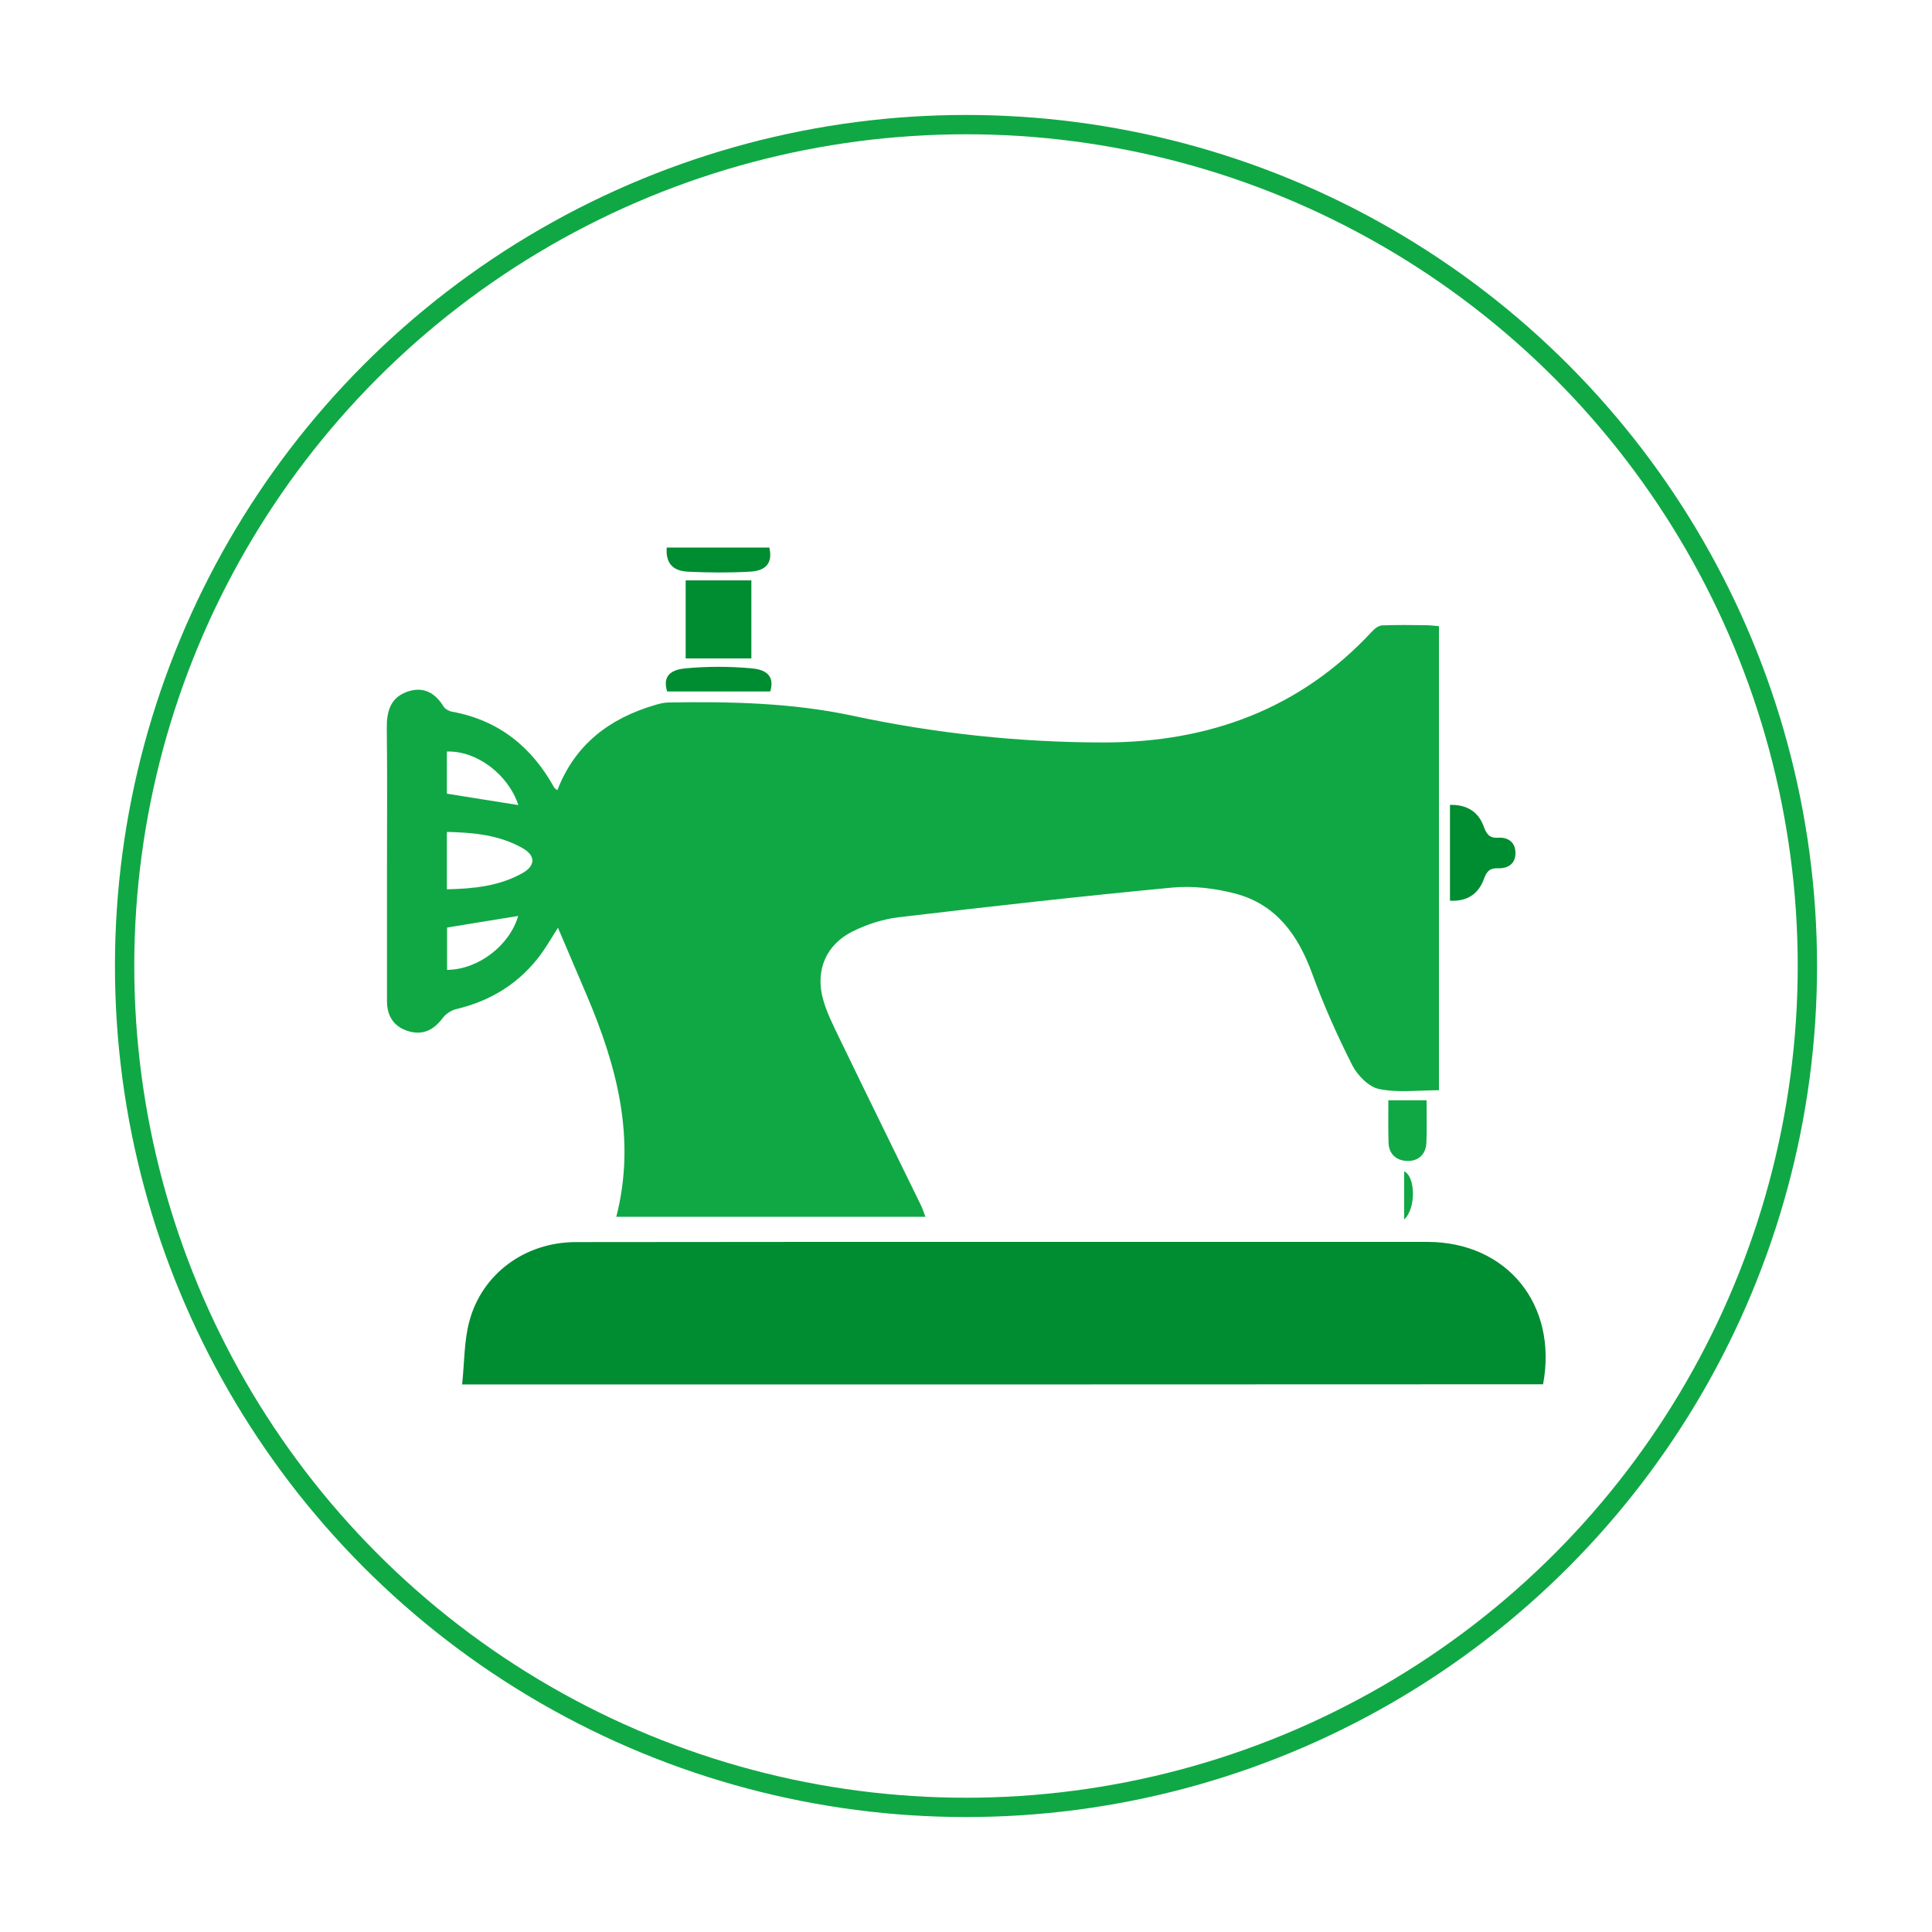
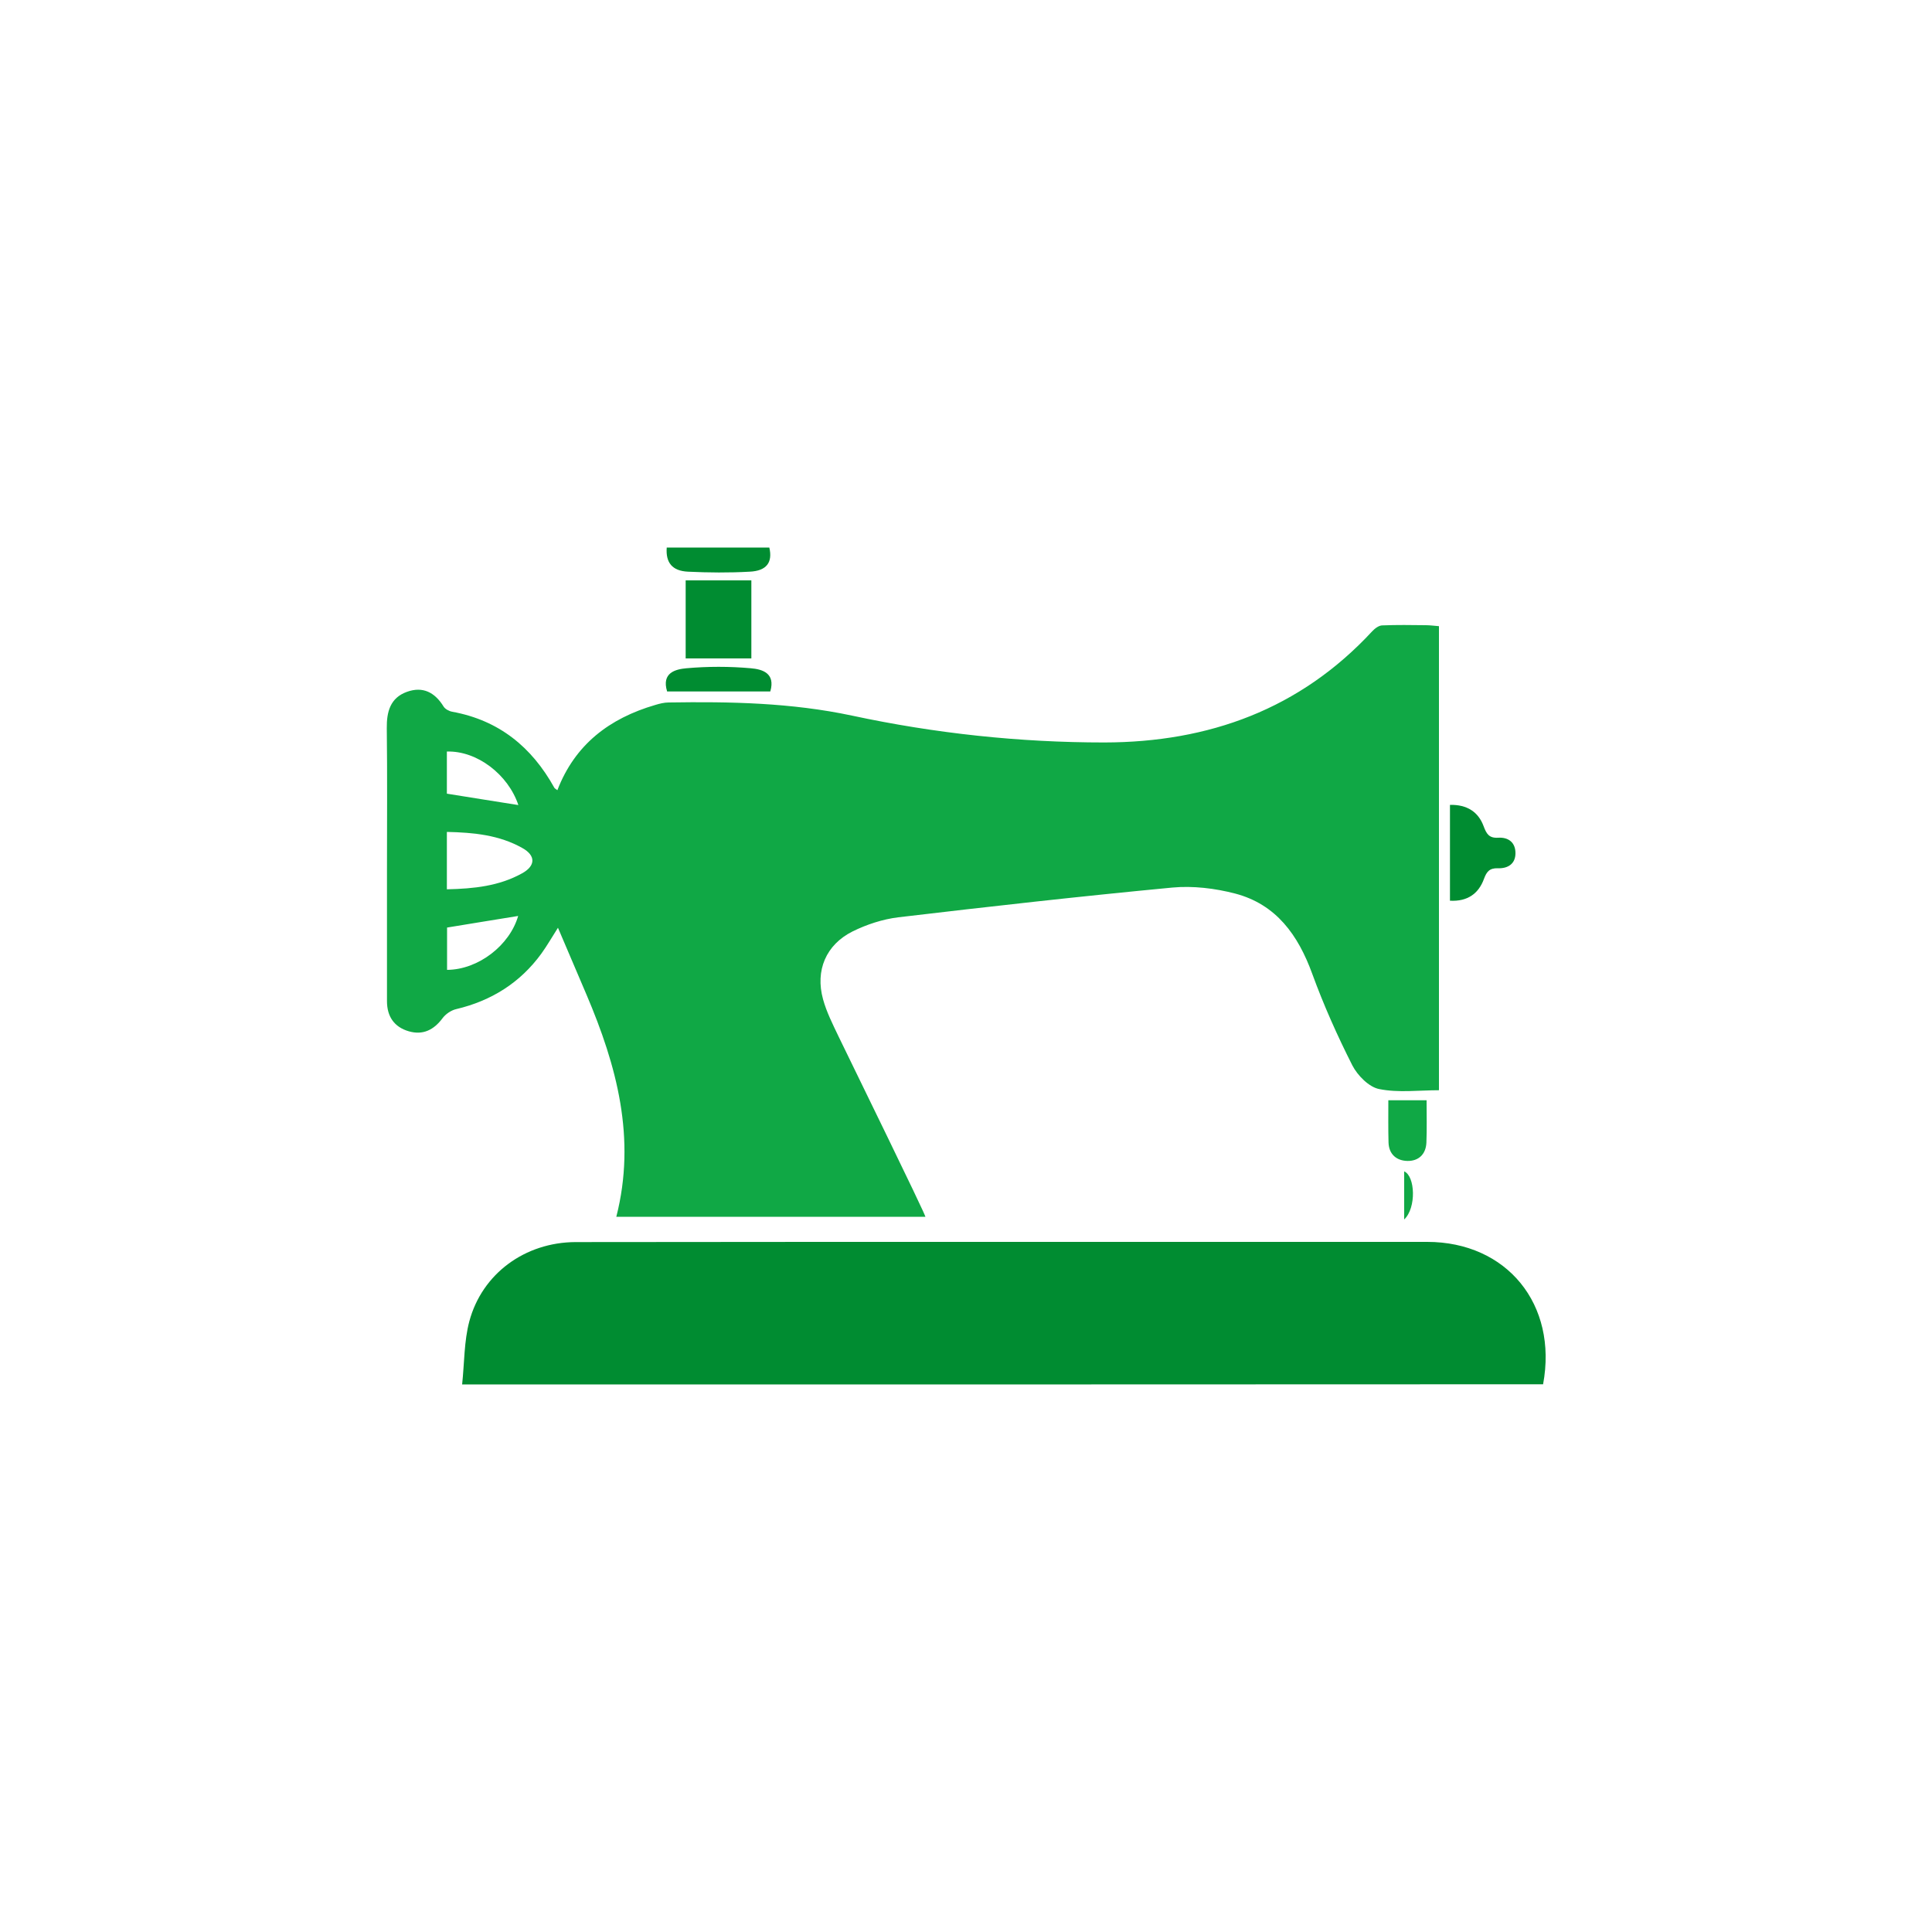
<svg xmlns="http://www.w3.org/2000/svg" version="1.1" id="Livello_1" x="0px" y="0px" viewBox="0 0 100 100" style="enable-background:new 0 0 100 100;" xml:space="preserve">
  <style type="text/css">
	.st0{fill:none;stroke:#10A845;stroke-miterlimit:10;}
	.st1{fill:#10A845;}
	.st2{fill:#008C31;}
	.st3{fill:#FFFFFF;}
	.st4{fill:#474957;}
	.st5{clip-path:url(#SVGID_00000081623438221002252060000003820330145257201038_);}
	.st6{fill:#ED1F34;}
</style>
-   <circle class="st0" cx="50" cy="50" r="43.55" />
  <g>
-     <path class="st1" d="M47.9,62.98c-5.38,0-10.68,0-16,0c1.04-4.07,0.02-7.82-1.54-11.49c-0.49-1.15-0.98-2.29-1.48-3.47   c-0.29,0.45-0.55,0.91-0.86,1.34c-1.1,1.51-2.59,2.44-4.4,2.87c-0.27,0.06-0.56,0.26-0.72,0.48c-0.45,0.6-1.01,0.88-1.74,0.67   c-0.76-0.22-1.13-0.77-1.13-1.56c0-2.25,0-4.5,0-6.74c0-2.46,0.02-4.92-0.01-7.39c-0.01-0.85,0.18-1.57,1.04-1.88   c0.83-0.3,1.45,0.03,1.9,0.76c0.08,0.13,0.28,0.24,0.45,0.27c2.41,0.44,4.11,1.82,5.28,3.93c0.02,0.04,0.07,0.06,0.16,0.13   c0.91-2.37,2.7-3.72,5.06-4.41c0.23-0.07,0.47-0.13,0.7-0.13c3.18-0.05,6.34,0.01,9.49,0.68c4.29,0.92,8.66,1.39,13.06,1.39   c5.41-0.01,10.13-1.72,13.87-5.76c0.13-0.14,0.34-0.3,0.52-0.3c0.75-0.03,1.5-0.02,2.25-0.01c0.21,0,0.42,0.03,0.68,0.05   c0,8,0,15.96,0,24.02c-1.04,0-2.1,0.14-3.09-0.06c-0.53-0.1-1.12-0.7-1.39-1.22c-0.78-1.54-1.49-3.13-2.08-4.75   c-0.73-2-1.86-3.59-3.99-4.15c-1.04-0.27-2.18-0.41-3.25-0.31c-4.74,0.45-9.46,0.98-14.19,1.54c-0.81,0.1-1.63,0.37-2.36,0.73   c-1.38,0.69-1.94,2.02-1.53,3.51c0.18,0.66,0.5,1.29,0.8,1.92c1.42,2.94,2.86,5.86,4.29,8.79C47.76,62.58,47.81,62.75,47.9,62.98z    M23.13,46.03c1.41-0.03,2.7-0.17,3.88-0.82c0.72-0.39,0.73-0.93,0.02-1.32c-1.19-0.67-2.51-0.8-3.9-0.83   C23.13,44.07,23.13,44.99,23.13,46.03z M23.13,38.9c0,0.73,0,1.46,0,2.18c1.26,0.2,2.48,0.4,3.7,0.59   C26.3,40.08,24.68,38.85,23.13,38.9z M23.14,50.2c1.62-0.01,3.24-1.27,3.68-2.79c-1.21,0.2-2.43,0.39-3.68,0.6   C23.14,48.74,23.14,49.47,23.14,50.2z" />
+     <path class="st1" d="M47.9,62.98c-5.38,0-10.68,0-16,0c1.04-4.07,0.02-7.82-1.54-11.49c-0.49-1.15-0.98-2.29-1.48-3.47   c-0.29,0.45-0.55,0.91-0.86,1.34c-1.1,1.51-2.59,2.44-4.4,2.87c-0.27,0.06-0.56,0.26-0.72,0.48c-0.45,0.6-1.01,0.88-1.74,0.67   c-0.76-0.22-1.13-0.77-1.13-1.56c0-2.25,0-4.5,0-6.74c0-2.46,0.02-4.92-0.01-7.39c-0.01-0.85,0.18-1.57,1.04-1.88   c0.83-0.3,1.45,0.03,1.9,0.76c0.08,0.13,0.28,0.24,0.45,0.27c2.41,0.44,4.11,1.82,5.28,3.93c0.02,0.04,0.07,0.06,0.16,0.13   c0.91-2.37,2.7-3.72,5.06-4.41c0.23-0.07,0.47-0.13,0.7-0.13c3.18-0.05,6.34,0.01,9.49,0.68c4.29,0.92,8.66,1.39,13.06,1.39   c5.41-0.01,10.13-1.72,13.87-5.76c0.13-0.14,0.34-0.3,0.52-0.3c0.75-0.03,1.5-0.02,2.25-0.01c0.21,0,0.42,0.03,0.68,0.05   c0,8,0,15.96,0,24.02c-1.04,0-2.1,0.14-3.09-0.06c-0.53-0.1-1.12-0.7-1.39-1.22c-0.78-1.54-1.49-3.13-2.08-4.75   c-0.73-2-1.86-3.59-3.99-4.15c-1.04-0.27-2.18-0.41-3.25-0.31c-4.74,0.45-9.46,0.98-14.19,1.54c-0.81,0.1-1.63,0.37-2.36,0.73   c-1.38,0.69-1.94,2.02-1.53,3.51c0.18,0.66,0.5,1.29,0.8,1.92C47.76,62.58,47.81,62.75,47.9,62.98z    M23.13,46.03c1.41-0.03,2.7-0.17,3.88-0.82c0.72-0.39,0.73-0.93,0.02-1.32c-1.19-0.67-2.51-0.8-3.9-0.83   C23.13,44.07,23.13,44.99,23.13,46.03z M23.13,38.9c0,0.73,0,1.46,0,2.18c1.26,0.2,2.48,0.4,3.7,0.59   C26.3,40.08,24.68,38.85,23.13,38.9z M23.14,50.2c1.62-0.01,3.24-1.27,3.68-2.79c-1.21,0.2-2.43,0.39-3.68,0.6   C23.14,48.74,23.14,49.47,23.14,50.2z" />
    <path class="st2" d="M23.92,71.66c0.12-1.15,0.1-2.24,0.37-3.26c0.66-2.48,2.89-4.1,5.5-4.11c7.31-0.01,14.61-0.01,21.92-0.01   c7.39,0,14.77,0,22.16,0c4.12,0,6.77,3.23,6,7.37C61.29,71.66,42.71,71.66,23.92,71.66z" />
    <path class="st2" d="M38.89,34.08c-1.16,0-2.25,0-3.4,0c0-1.35,0-2.67,0-4.04c1.14,0,2.25,0,3.4,0   C38.89,31.41,38.89,32.74,38.89,34.08z" />
    <path class="st2" d="M75.05,41.66c0.89-0.02,1.47,0.37,1.74,1.1c0.15,0.4,0.28,0.63,0.76,0.6c0.52-0.03,0.89,0.24,0.89,0.8   c0,0.56-0.4,0.8-0.91,0.78c-0.43-0.01-0.58,0.17-0.72,0.55c-0.28,0.77-0.86,1.18-1.76,1.13C75.05,44.97,75.05,43.35,75.05,41.66z" />
    <path class="st2" d="M34.53,35.79c-0.3-0.98,0.45-1.15,0.99-1.2c1.11-0.1,2.24-0.1,3.35,0c0.57,0.05,1.28,0.24,1,1.2   C38.11,35.79,36.34,35.79,34.53,35.79z" />
    <path class="st2" d="M34.51,28.34c1.81,0,3.56,0,5.31,0c0.18,0.77-0.14,1.21-1.02,1.25c-1.06,0.06-2.13,0.05-3.19,0   C34.79,29.55,34.45,29.12,34.51,28.34z" />
    <path class="st1" d="M73.84,56.95c0,0.77,0.02,1.48-0.01,2.2c-0.03,0.6-0.41,0.95-0.98,0.94c-0.56-0.01-0.96-0.34-0.98-0.95   c-0.02-0.71-0.01-1.43-0.01-2.19C72.53,56.95,73.12,56.95,73.84,56.95z" />
    <path class="st1" d="M72.68,63.12c0-0.92,0-1.69,0-2.49C73.25,60.87,73.32,62.52,72.68,63.12z" />
  </g>
</svg>